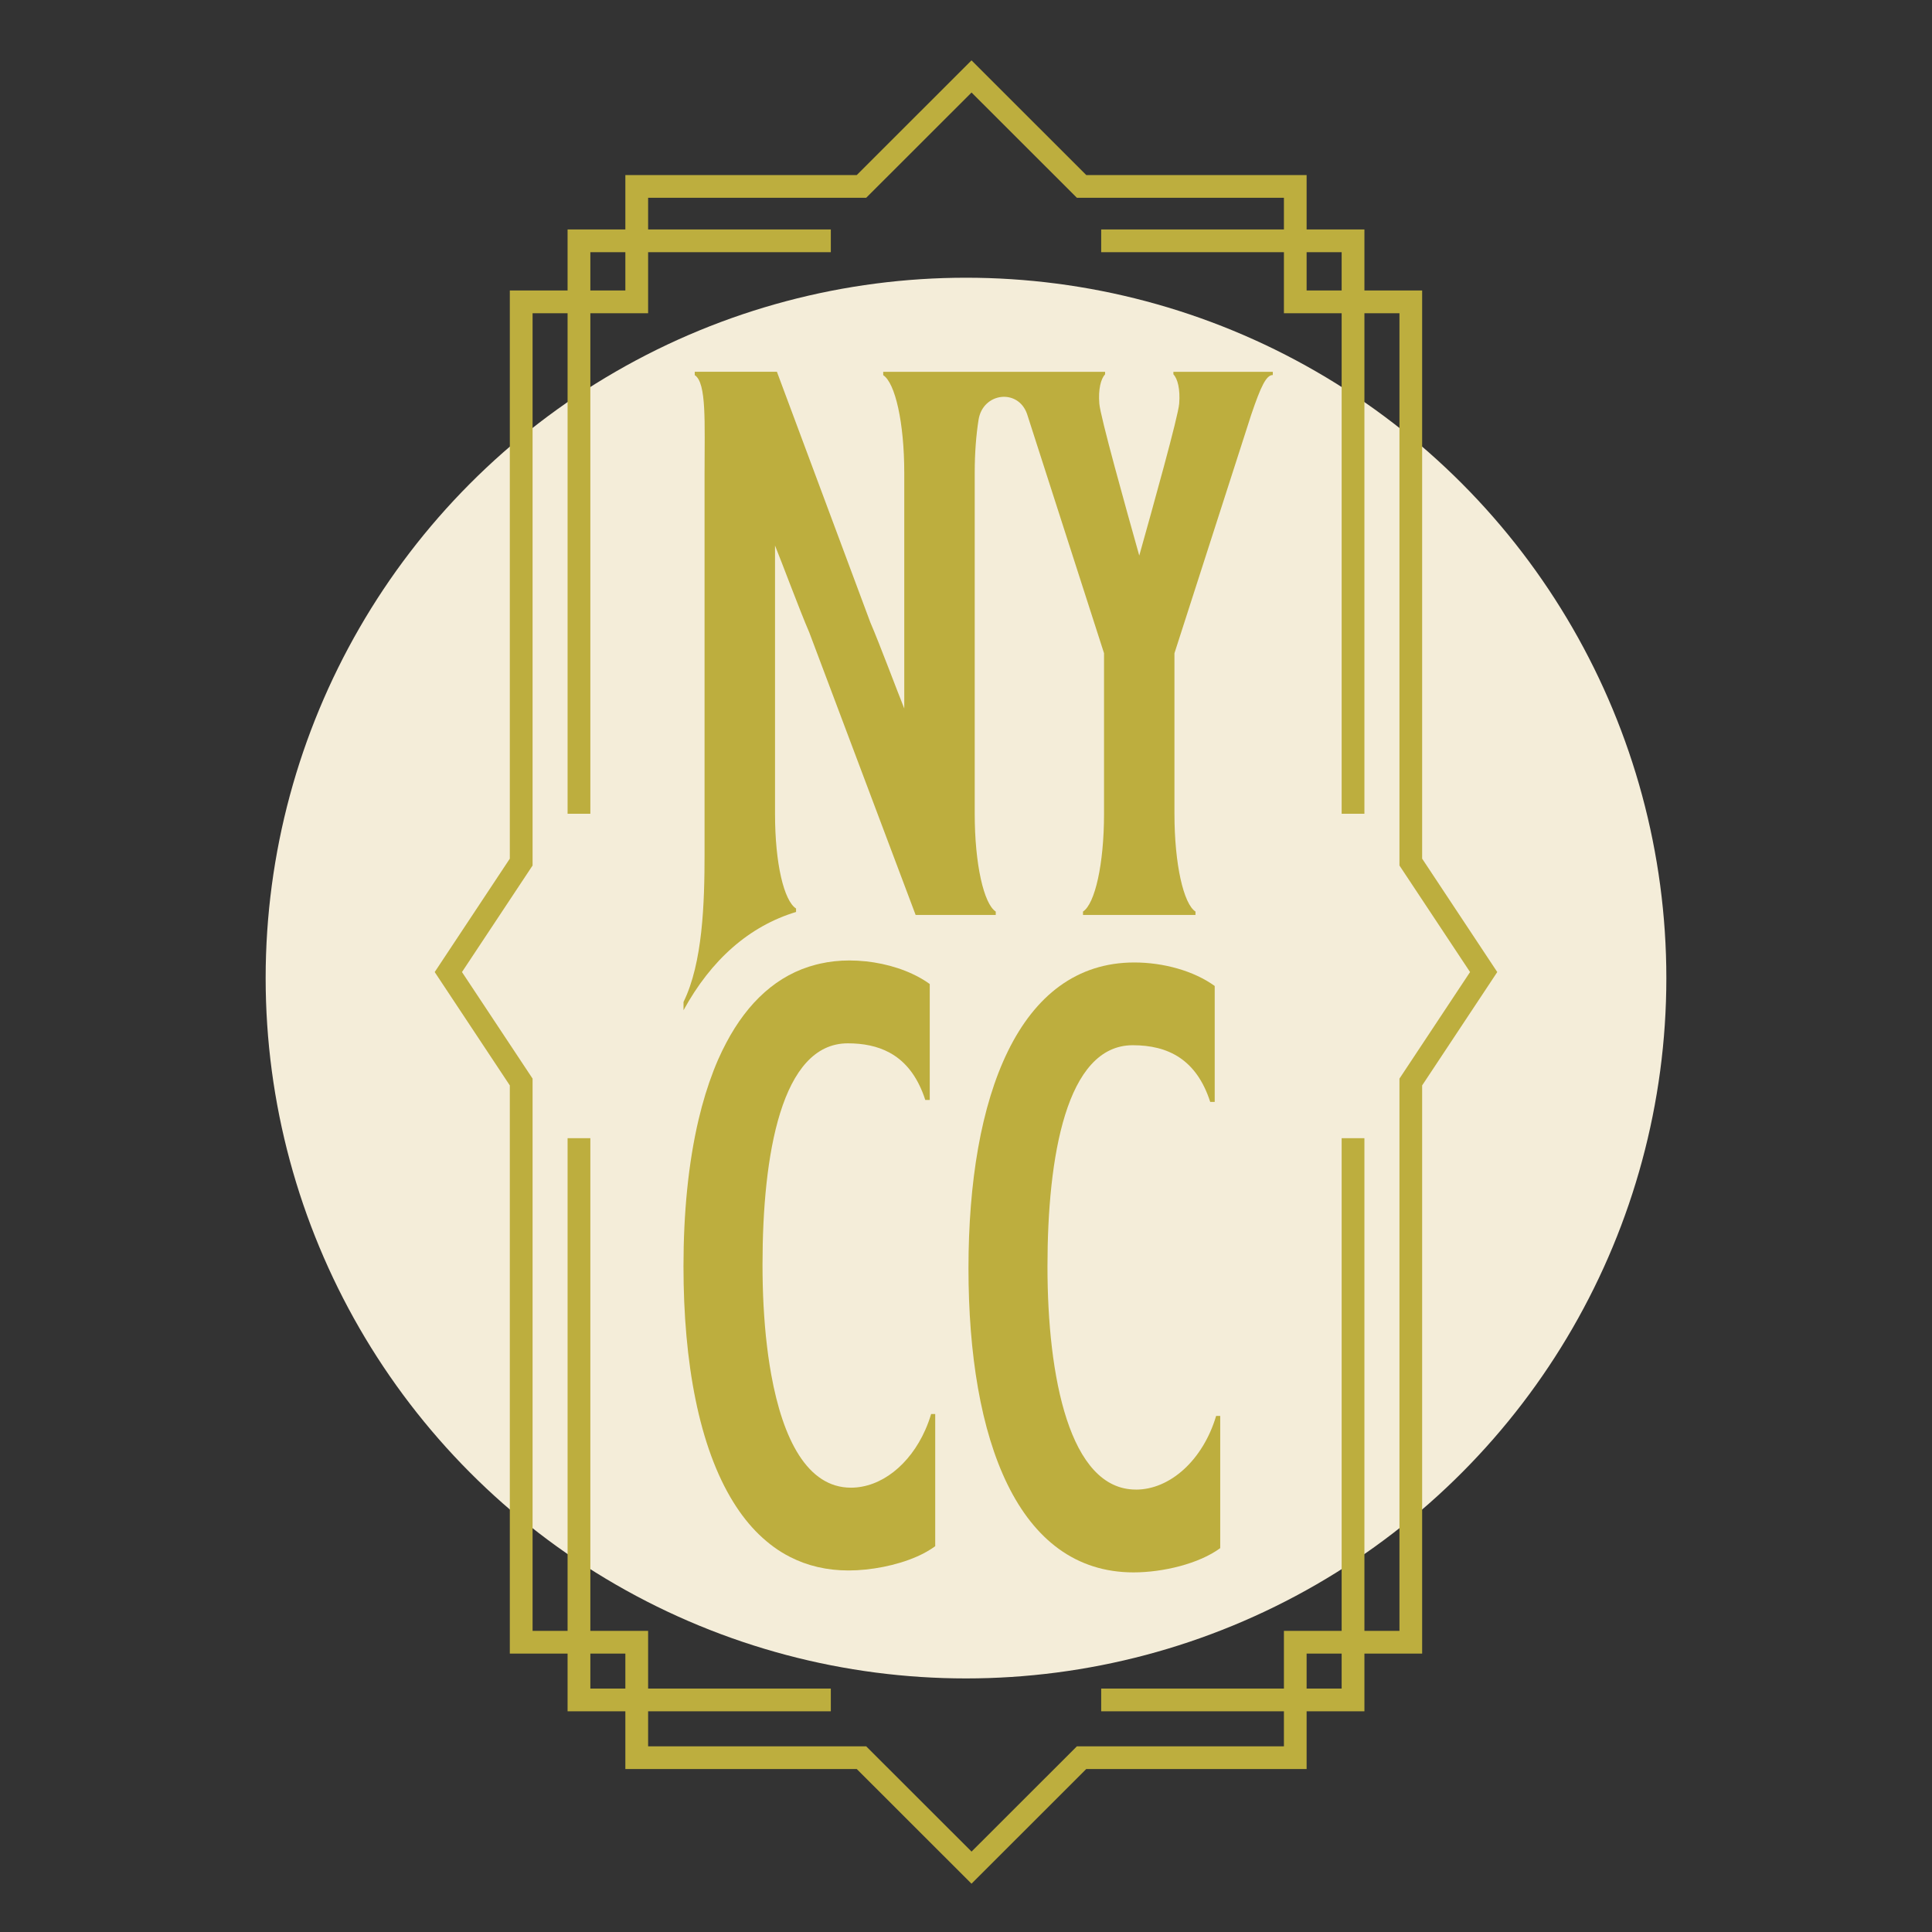
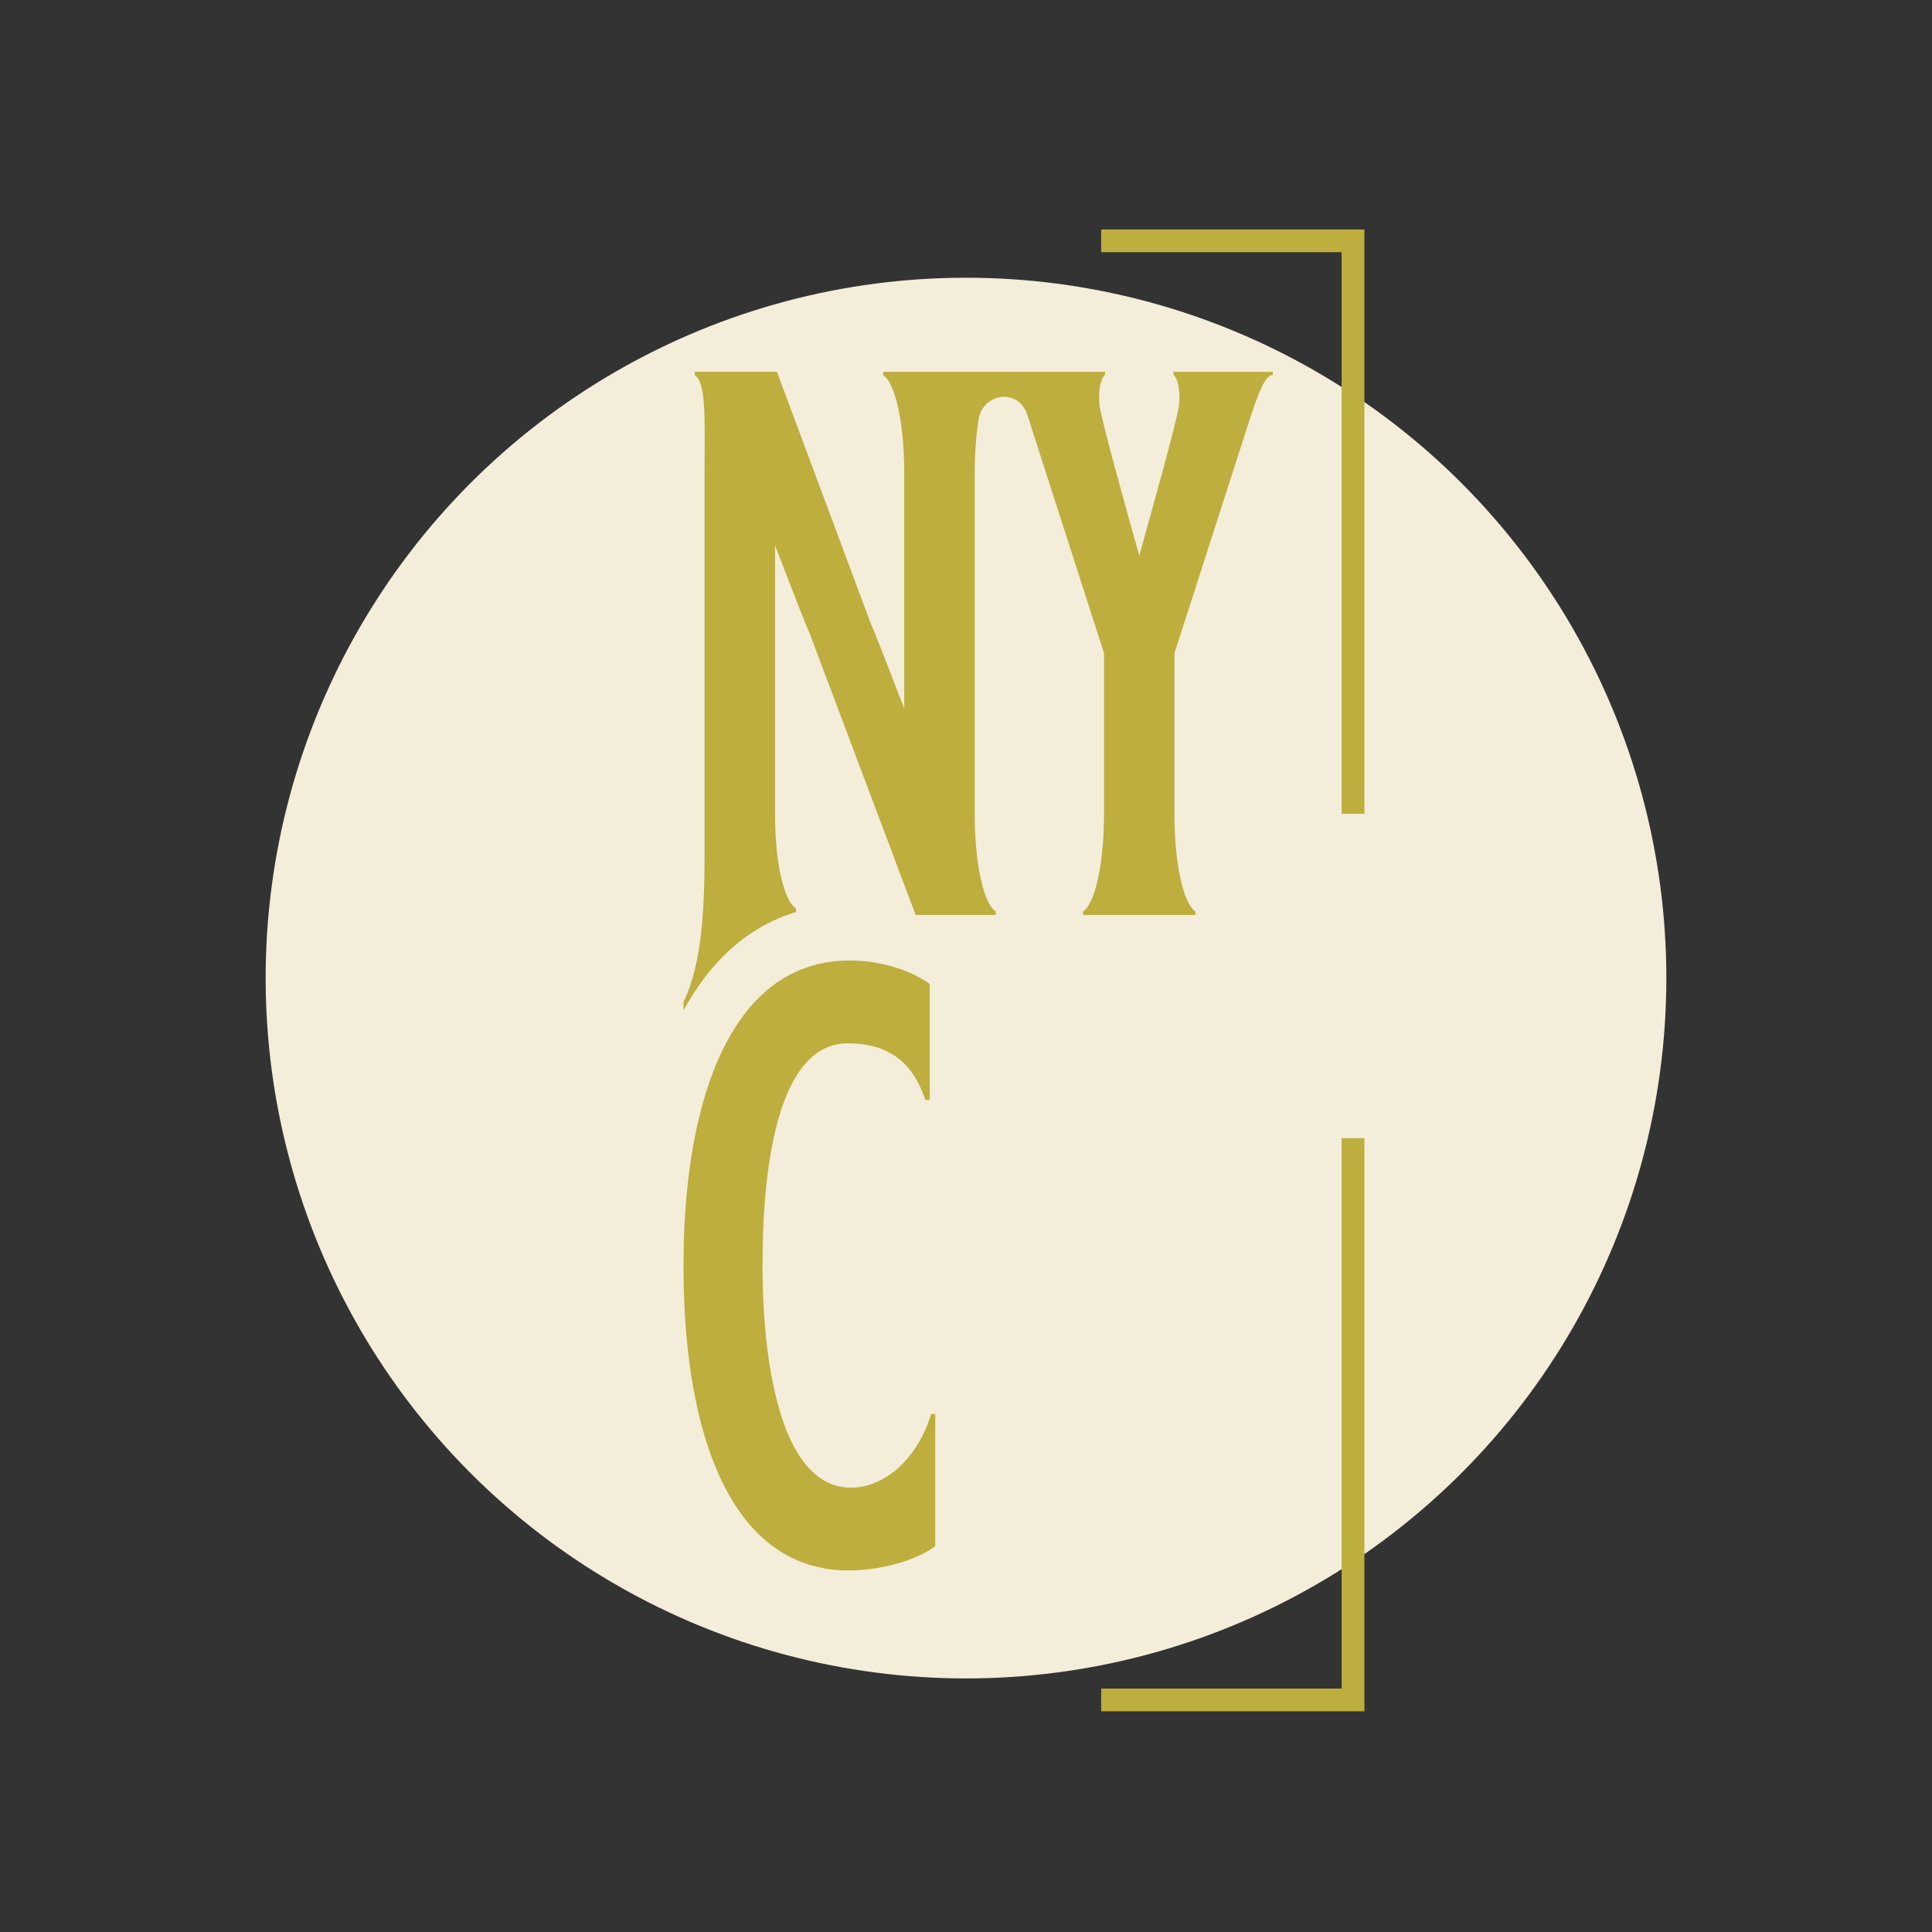
<svg xmlns="http://www.w3.org/2000/svg" width="160" height="160" viewBox="0 0 160 160" fill="none">
  <rect x="0" y="0" width="160" height="160" fill="#333333" stroke="none" />
  <circle cx="80" cy="81" r="58" fill="#F4EDD9" />
  <g clip-path="url(#clip0_10015_2494)">
    <path d="M59.092 88.674C58.609 89.92 58.195 91.269 57.857 92.706C57.008 96.297 56.603 100.434 56.603 104.873C56.603 112.861 57.896 119.832 60.732 124.401C61.046 124.908 61.381 125.388 61.734 125.835C62.088 126.281 62.462 126.698 62.855 127.078C63.248 127.458 63.661 127.808 64.093 128.122C64.525 128.436 64.978 128.713 65.452 128.952C66.872 129.673 68.475 130.059 70.275 130.059C72.075 130.059 74.235 129.658 75.932 128.91C76.216 128.786 76.485 128.65 76.738 128.508C76.992 128.363 77.231 128.213 77.451 128.05V117.101H77.113C76.977 117.557 76.817 117.991 76.633 118.408C75.349 121.314 72.96 123.203 70.469 123.203C66.853 123.203 64.83 119.165 63.867 113.821C63.776 113.311 63.691 112.792 63.619 112.261C63.547 111.729 63.483 111.189 63.426 110.643C63.398 110.368 63.371 110.094 63.35 109.816C63.305 109.264 63.266 108.703 63.235 108.138C63.175 107.013 63.148 105.869 63.148 104.734C63.148 95.639 64.703 86.404 70.212 86.404C71.489 86.404 72.661 86.628 73.667 87.174C73.954 87.331 74.229 87.512 74.488 87.723C74.748 87.934 74.993 88.176 75.222 88.444C75.452 88.716 75.666 89.018 75.862 89.353C75.962 89.522 76.056 89.697 76.143 89.881C76.234 90.065 76.319 90.258 76.4 90.46C76.482 90.662 76.557 90.874 76.627 91.094H76.998V81.492C76.563 81.178 76.08 80.897 75.561 80.656C74.005 79.931 72.142 79.542 70.339 79.542C69.493 79.542 68.693 79.632 67.932 79.802C67.814 79.829 67.699 79.856 67.581 79.886C64.368 80.71 61.916 83.009 60.152 86.347C59.913 86.8 59.684 87.264 59.469 87.756C59.34 88.055 59.213 88.36 59.092 88.671V88.674Z" fill="#BDAE3E" />
-     <path d="M94.068 123.36C88.559 123.36 86.747 113.987 86.747 104.891C86.747 95.796 88.302 86.561 93.811 86.561C96.734 86.561 99.087 87.729 100.226 91.257H100.597V81.654C98.858 80.396 96.342 79.708 93.941 79.708C84.352 79.708 80.205 90.832 80.205 105.033C80.205 119.235 84.288 130.219 93.877 130.219C96.305 130.219 99.299 129.504 101.053 128.21V117.261H100.715C99.631 120.898 96.916 123.363 94.071 123.363L94.068 123.36Z" fill="#BDAE3E" />
    <path d="M97.175 30.787V30.992C97.526 31.369 97.749 32.229 97.656 33.418C97.589 34.438 95.463 42.04 94.349 46.011C93.231 42.04 91.108 34.441 91.041 33.421C90.945 32.235 91.168 31.375 91.519 30.998V30.793H82.461H73.144V31.07C74.132 31.704 74.887 34.991 74.887 39.164V58.674C74.274 57.156 72.86 53.36 72.078 51.546L64.341 30.79H57.536V31.067C58.524 31.701 58.349 34.988 58.349 39.161V70.682C58.349 74.855 58.189 79.744 56.606 82.979V83.664C58.895 79.482 62.045 76.702 65.926 75.525V75.239C64.939 74.605 64.184 71.572 64.184 67.395V45.179C64.779 46.642 66.225 50.538 67.023 52.382L75.829 75.773H82.464V75.492C81.477 74.858 80.722 71.572 80.722 67.398V39.161C80.722 37.517 80.84 36.011 81.042 34.752C81.404 32.504 84.319 32.151 85.059 34.291C85.065 34.312 85.074 34.333 85.08 34.357L91.431 54.096V54.105V67.398C91.431 71.572 90.676 74.858 89.689 75.492V75.77H99.005V75.492C98.018 74.858 97.263 71.572 97.263 67.398V54.108C97.263 54.108 97.263 54.102 97.263 54.099L103.617 34.357C104.424 31.973 104.868 31.058 105.408 31.058V30.793H97.175V30.787Z" fill="#BDAE3E" />
    <path d="M112.995 67.392H111.11V20.886H91.196V19.002H112.995V67.392Z" fill="#BDAE3E" />
-     <path d="M48.89 67.392H47.005V19.002H68.805V20.886H48.89V67.392Z" fill="#BDAE3E" />
-     <path d="M68.805 141.723H47.005V94.26H48.89V139.84H68.805V141.723Z" fill="#BDAE3E" />
    <path d="M112.995 141.723H91.196V139.84H111.11V94.26H112.995V141.723Z" fill="#BDAE3E" />
-     <path d="M80.456 156L70.952 146.503H51.789V136.943H42.221V89.89L36 80.501L42.221 71.11V24.057H51.789V14.497H70.952L80.456 5L89.96 14.497H108.208V24.057H117.776V71.11L123.997 80.501L117.776 89.89V136.943H108.208V146.503H89.96L80.456 156ZM53.674 144.623H71.734L80.459 153.341L89.184 144.623H106.329V135.063H115.897V89.326L121.744 80.501L115.897 71.678V25.94H106.329V16.38H89.184L80.459 7.662L71.734 16.38H53.674V25.94H44.106V71.678L38.259 80.501L44.106 89.326V135.063H53.674V144.623Z" fill="#BDAE3E" />
  </g>
  <defs>
    <clipPath id="clip0_10015_2494">
      <rect width="88" height="151" fill="white" transform="translate(36 5)" />
    </clipPath>
  </defs>
</svg>